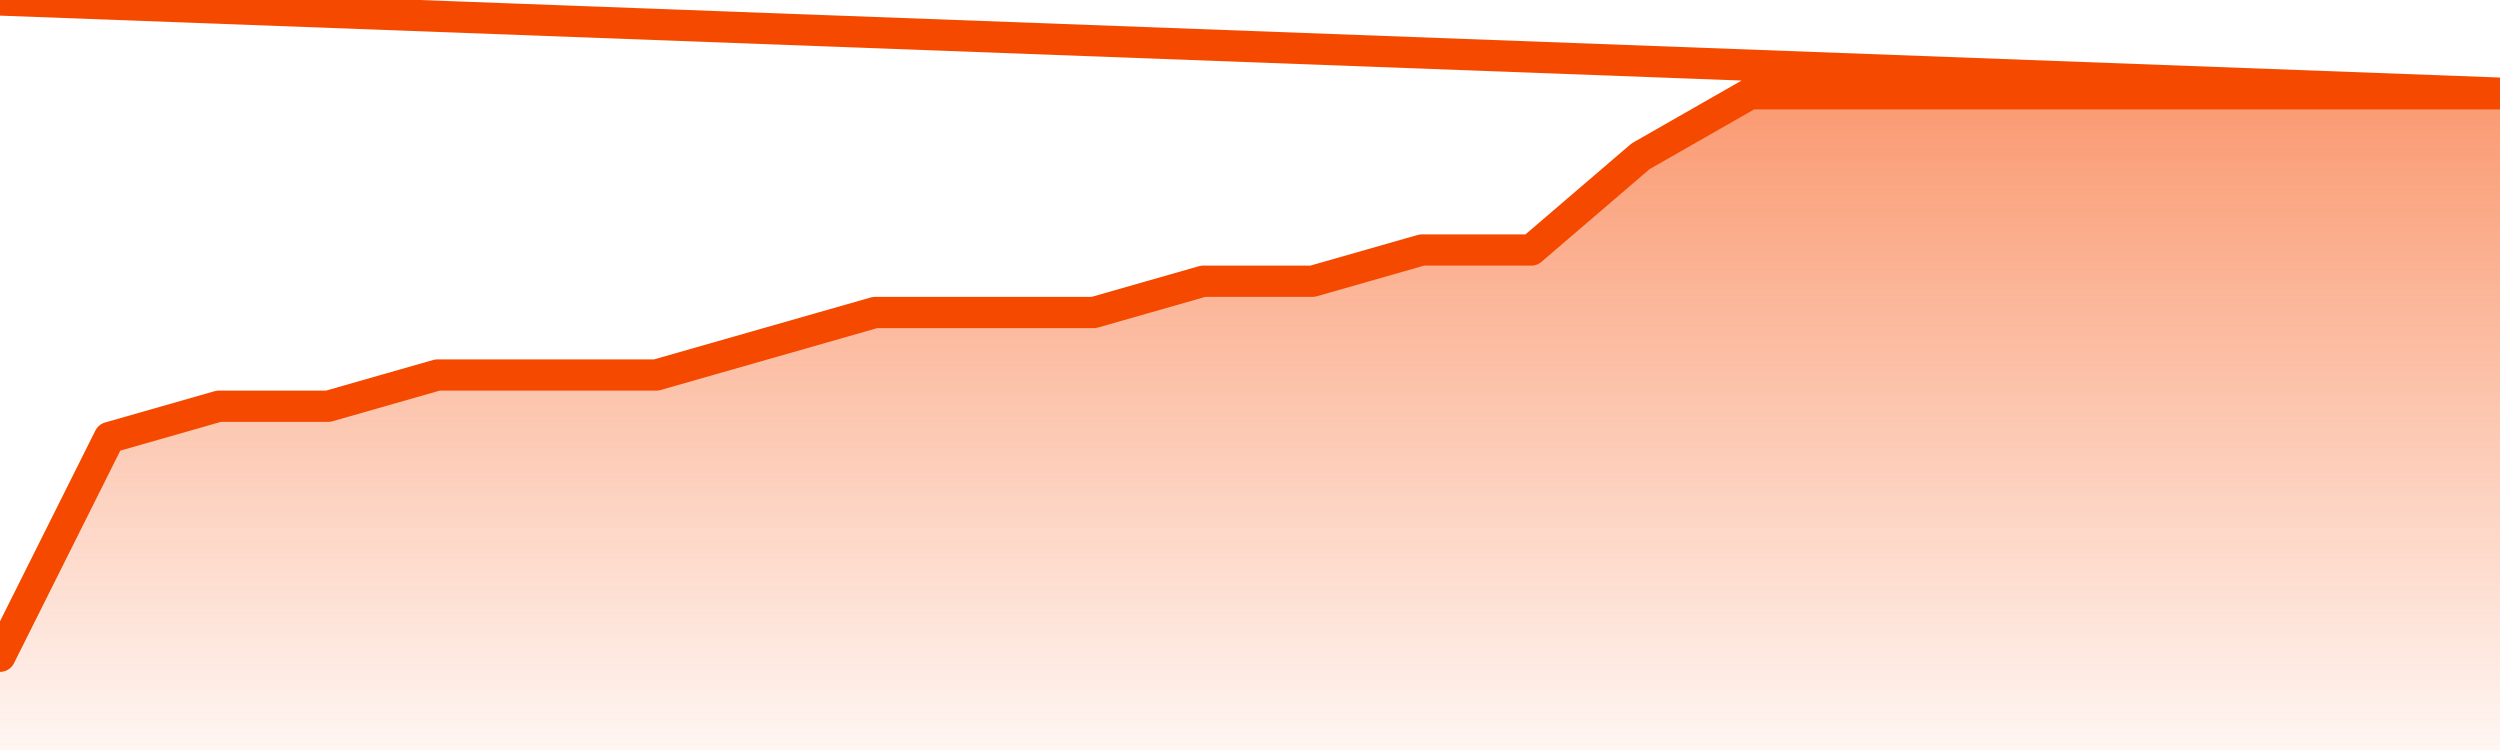
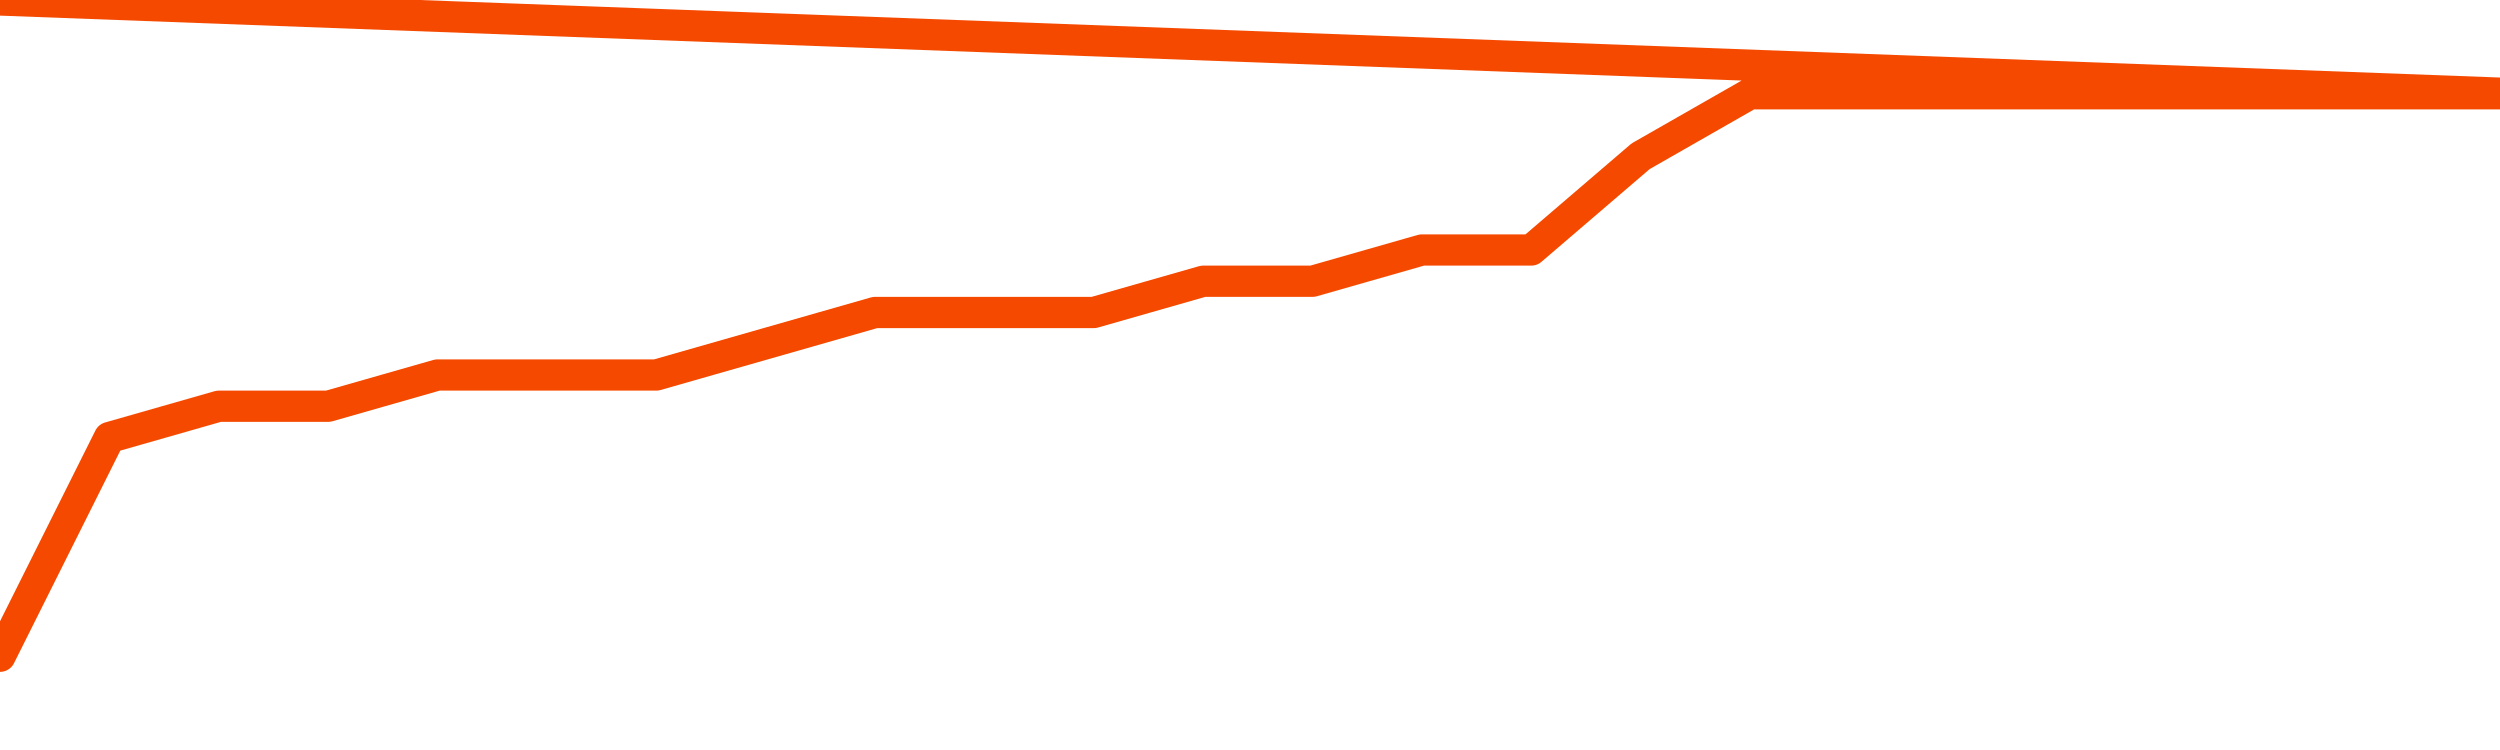
<svg xmlns="http://www.w3.org/2000/svg" version="1.1" width="80" height="24" viewBox="0 0 80 24">
  <defs>
    <linearGradient x1=".5" x2=".5" y2="1" id="gradient">
      <stop offset="0" stop-color="#F64900" />
      <stop offset="1" stop-color="#f64900" stop-opacity="0" />
    </linearGradient>
  </defs>
-   <path fill="url(#gradient)" fill-opacity="0.56" stroke="none" d="M 0,26 0.0,21.0 3.5,14.0 7.0,13.0 10.5,13.0 14.0,12.0 17.5,12.0 21.0,12.0 24.5,11.0 28.0,10.0 31.5,10.0 35.0,10.0 38.5,9.0 42.0,9.0 45.5,8.0 49.0,8.0 52.5,5.0 56.0,3.0 59.5,3.0 63.0,3.0 66.5,3.0 70.0,3.0 73.5,3.0 77.0,3.0 80.5,3.0 82,26 Z" />
  <path fill="none" stroke="#F64900" stroke-width="1" stroke-linejoin="round" stroke-linecap="round" d="M 0.0,21.0 3.5,14.0 7.0,13.0 10.5,13.0 14.0,12.0 17.5,12.0 21.0,12.0 24.5,11.0 28.0,10.0 31.5,10.0 35.0,10.0 38.5,9.0 42.0,9.0 45.5,8.0 49.0,8.0 52.5,5.0 56.0,3.0 59.5,3.0 63.0,3.0 66.5,3.0 70.0,3.0 73.5,3.0 77.0,3.0 80.5,3.0.join(' ') }" />
</svg>